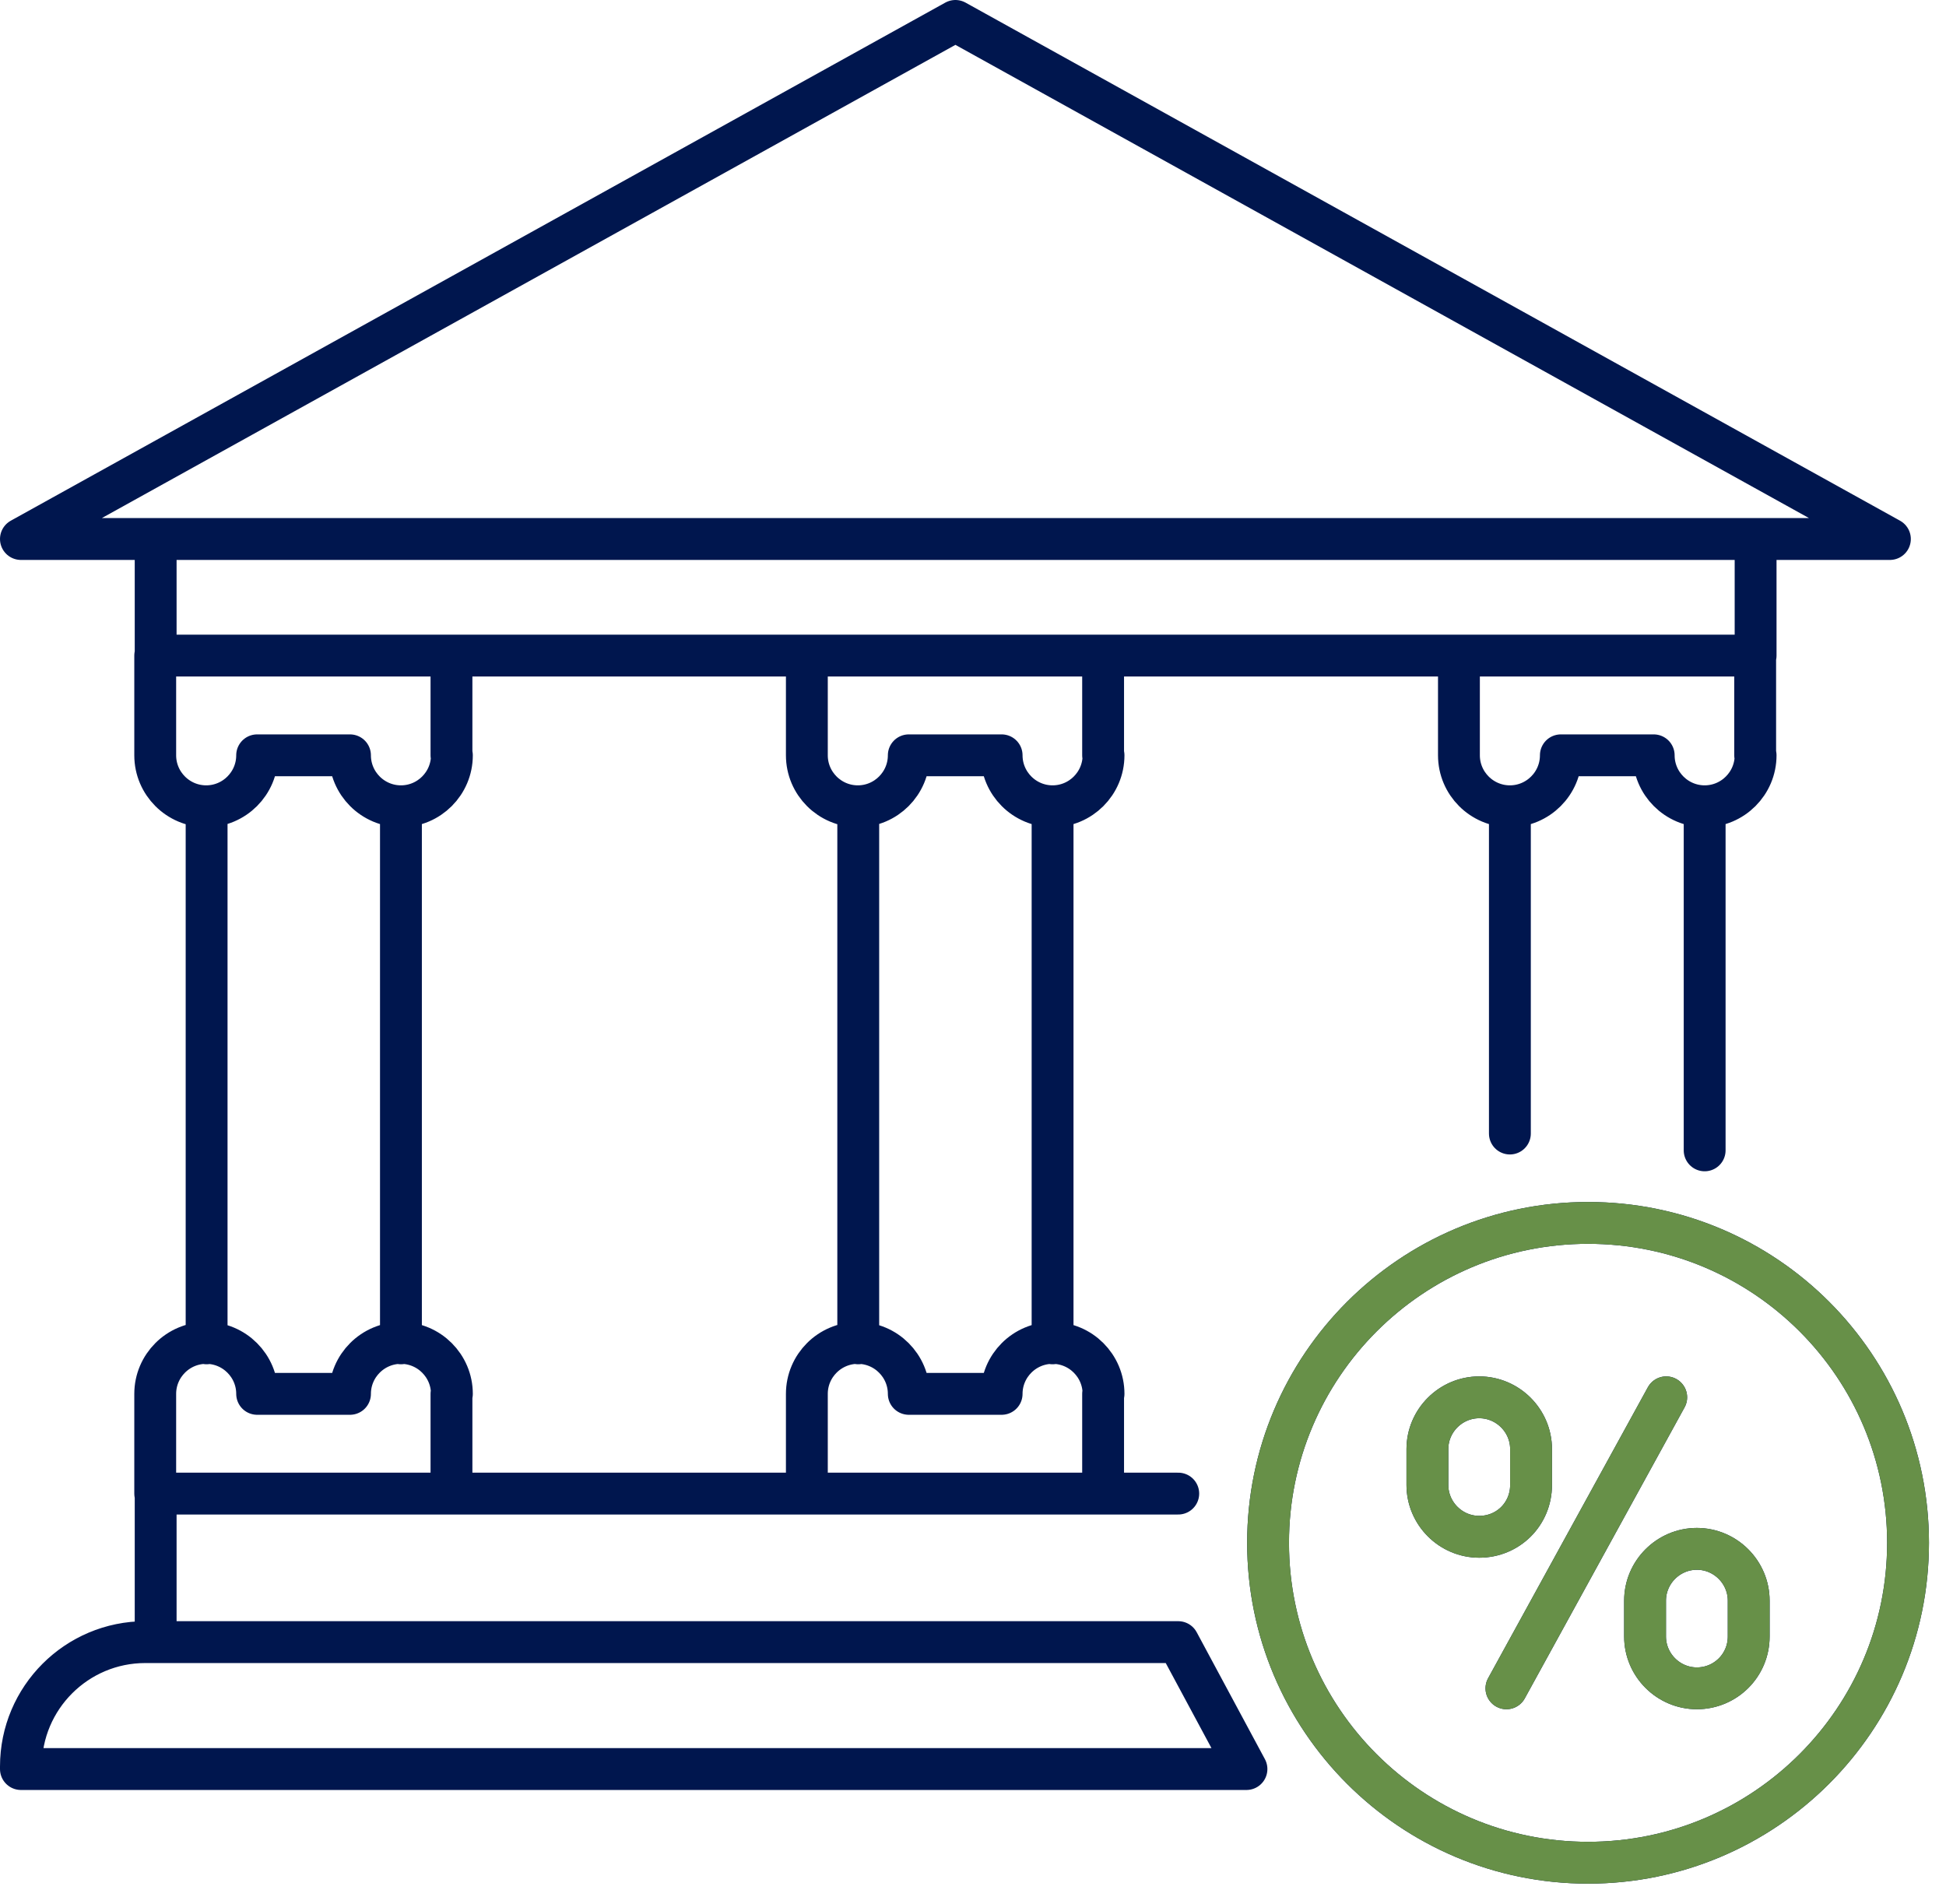
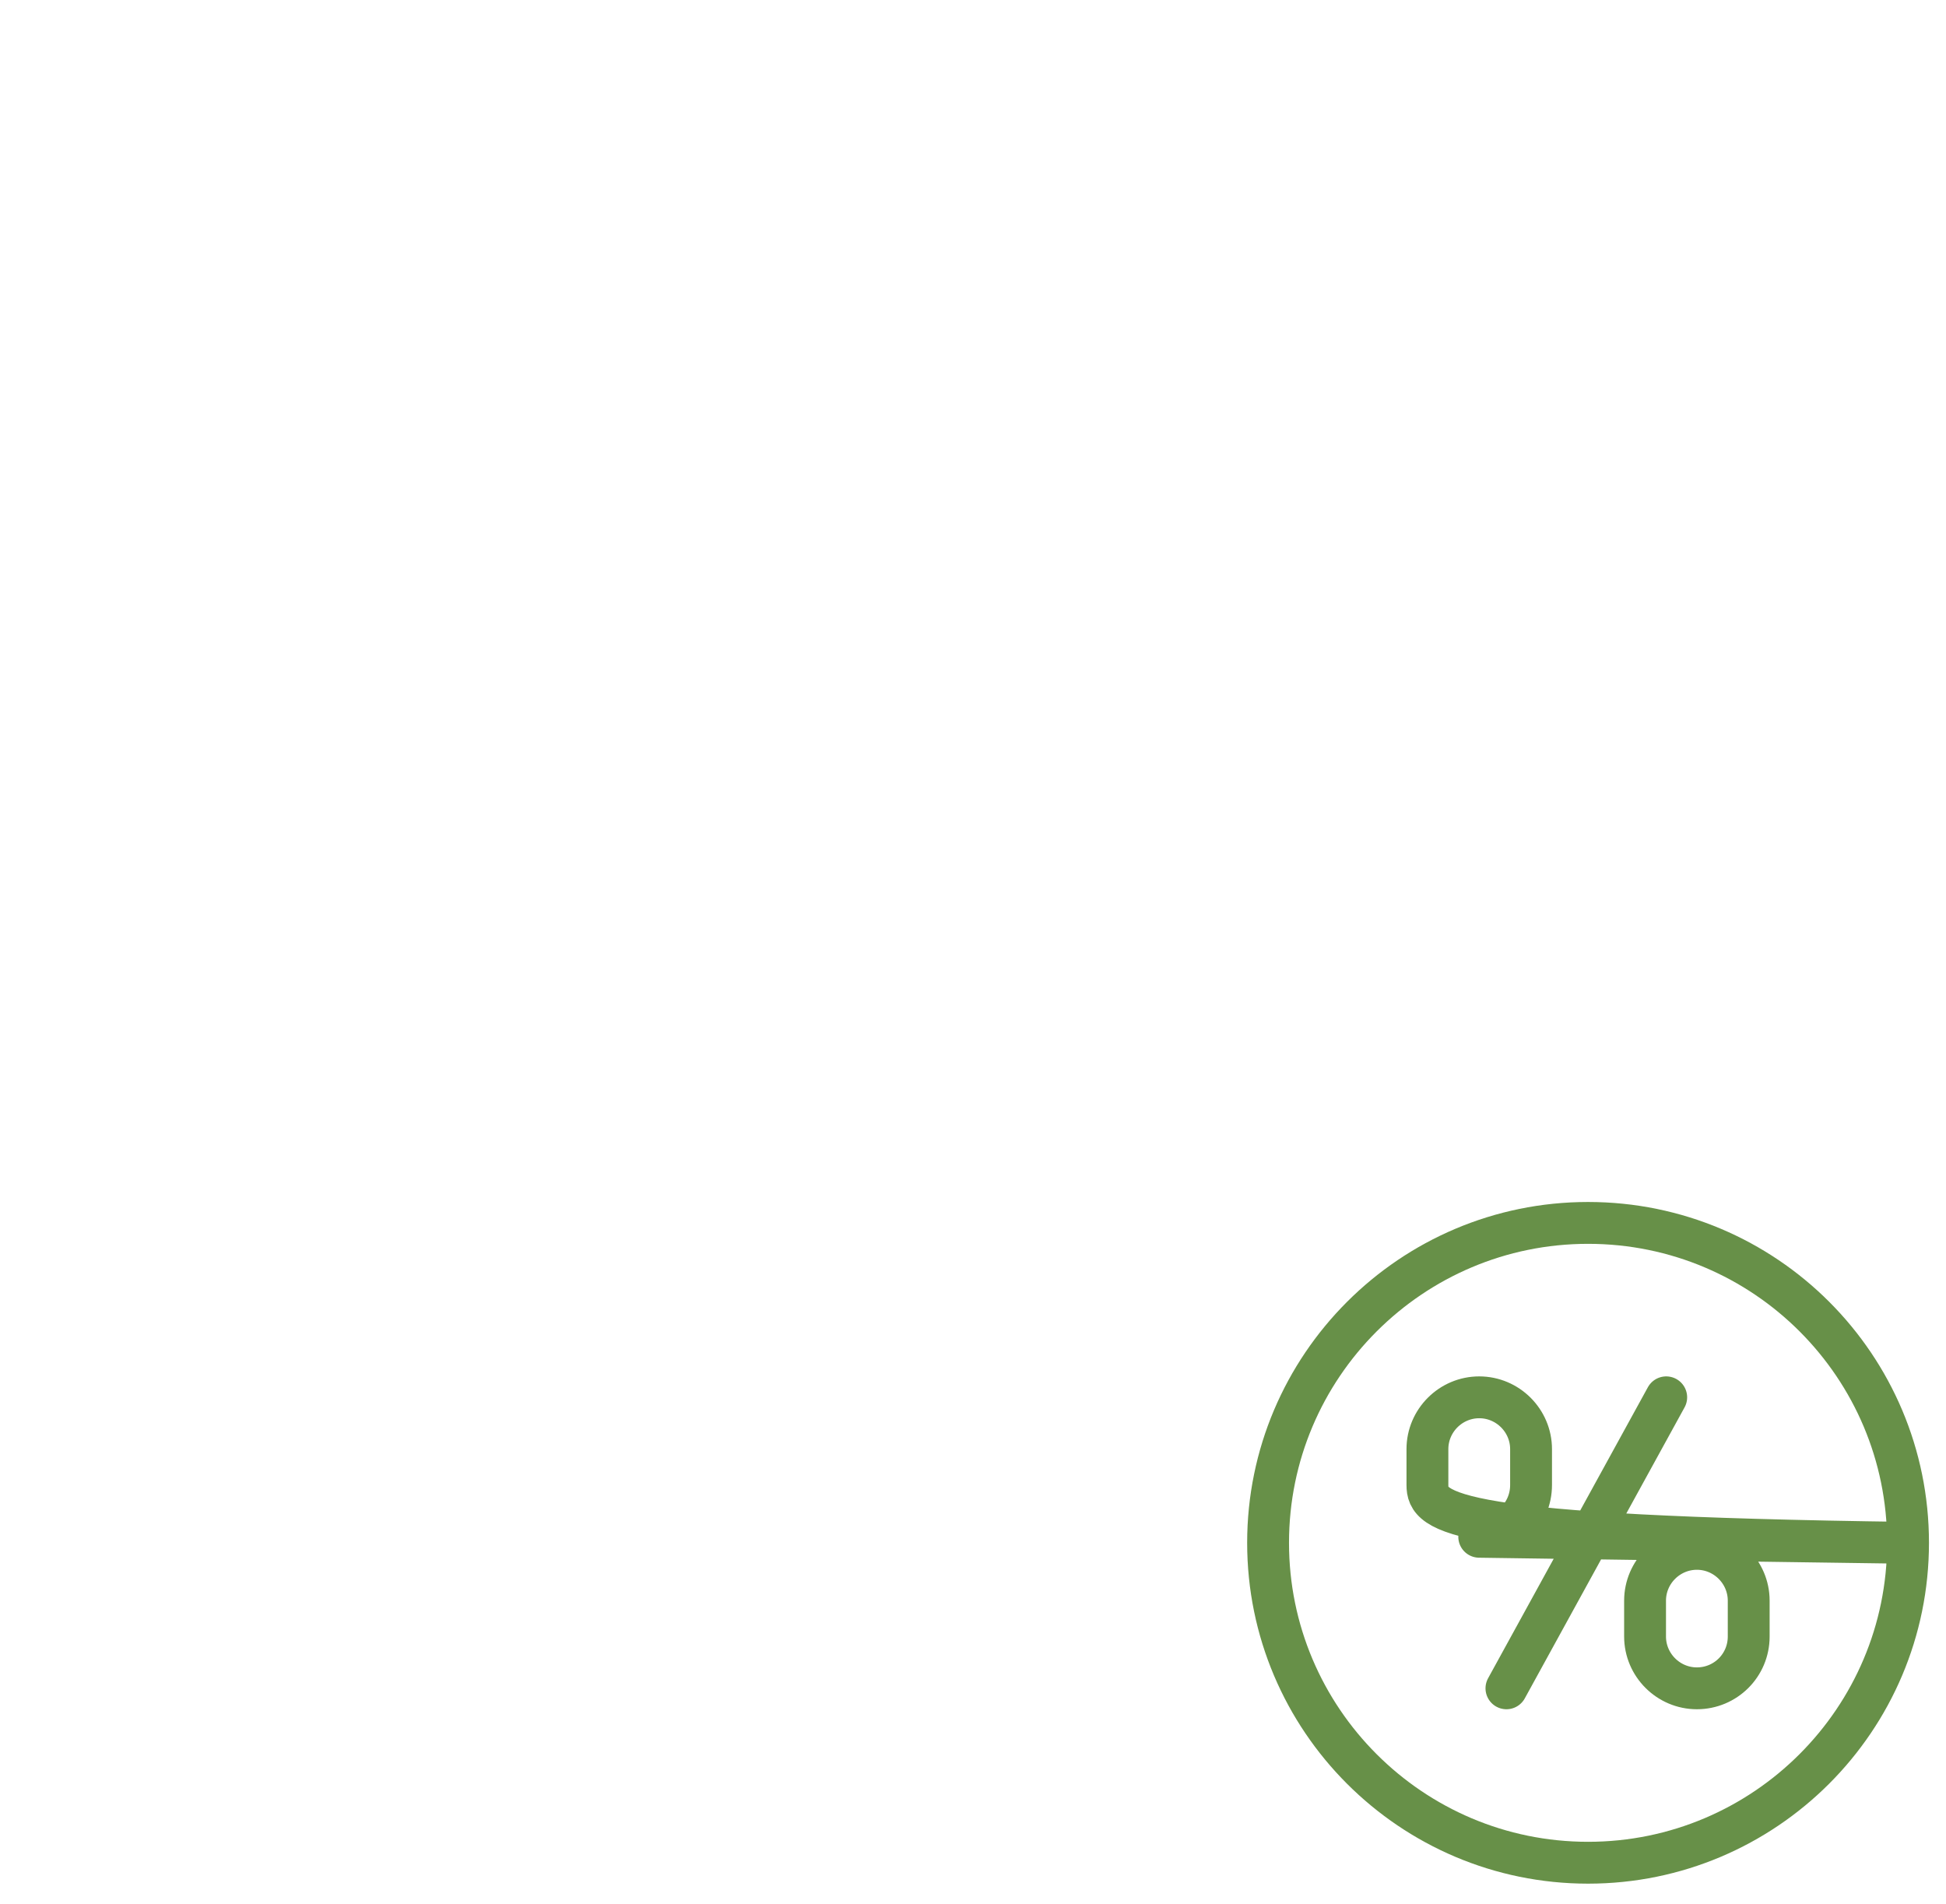
<svg xmlns="http://www.w3.org/2000/svg" width="93" height="91" viewBox="0 0 93 91" fill="none">
-   <path d="M71.993 80.684L79.629 66.777M81.466 38.531V54.975M81.466 38.531C82.807 38.531 83.901 37.438 83.901 36.096H83.88V31.33H69.723V36.096C69.723 37.438 70.817 38.531 72.158 38.531M81.466 38.531C80.124 38.531 79.031 37.438 79.031 36.096H74.594C74.594 37.438 73.5 38.531 72.158 38.531M72.158 38.531V54.171M50.303 38.531V64.198M50.303 38.531C51.645 38.531 52.738 37.438 52.738 36.096H52.718V31.33H38.56V36.096C38.56 37.438 39.654 38.531 40.996 38.531C42.337 38.531 43.431 37.438 43.431 36.096H47.868C47.868 37.438 48.962 38.531 50.303 38.531ZM41.016 38.531V64.198M19.161 38.531V64.198M19.161 38.531C20.503 38.531 21.596 37.438 21.596 36.096H21.576V31.33H7.418V36.096C7.418 37.438 8.512 38.531 9.854 38.531C11.195 38.531 12.289 37.438 12.289 36.096H16.726C16.726 37.438 17.82 38.531 19.161 38.531ZM9.874 38.531V64.198M56.309 71.378H7.439V78.476M91.186 73.731C91.186 82.169 84.335 89.019 75.894 89.019C67.453 89.019 60.601 82.169 60.601 73.731C60.601 65.292 67.453 58.442 75.894 58.442C84.355 58.442 91.186 65.292 91.186 73.731ZM70.693 73.442C69.331 73.442 68.216 72.328 68.216 70.966V69.253C68.216 67.891 69.331 66.777 70.693 66.777C72.055 66.777 73.17 67.891 73.17 69.253V70.966C73.17 72.348 72.076 73.442 70.693 73.442ZM81.094 80.684C79.732 80.684 78.618 79.57 78.618 78.208V76.495C78.618 75.134 79.732 74.019 81.094 74.019C82.457 74.019 83.571 75.134 83.571 76.495V78.208C83.571 79.59 82.457 80.684 81.094 80.684ZM59.569 84.542H1V84.418C1 81.138 3.662 78.476 6.944 78.476H56.309L59.569 84.542ZM52.738 66.612C52.738 65.271 51.645 64.178 50.303 64.178C48.962 64.178 47.868 65.271 47.868 66.612H43.431C43.431 65.271 42.337 64.178 40.996 64.178C39.654 64.178 38.56 65.271 38.56 66.612V71.378H52.718V66.612H52.738ZM21.596 66.612C21.596 65.271 20.503 64.178 19.161 64.178C17.82 64.178 16.726 65.271 16.726 66.612H12.289C12.289 65.271 11.195 64.178 9.854 64.178C8.512 64.178 7.418 65.271 7.418 66.612V71.378H21.576V66.612H21.596ZM83.901 25.759V31.33H7.439V25.759H83.901ZM45.66 1L1 25.759H90.319L45.66 1Z" stroke="#00164E" stroke-width="2" stroke-miterlimit="10" stroke-linecap="round" stroke-linejoin="round" />
-   <path d="M71.993 80.684L79.629 66.777M91.186 73.731C91.186 82.169 84.335 89.019 75.894 89.019C67.453 89.019 60.602 82.169 60.602 73.731C60.602 65.292 67.453 58.442 75.894 58.442C84.355 58.442 91.186 65.292 91.186 73.731ZM70.693 73.442C69.331 73.442 68.217 72.328 68.217 70.966V69.253C68.217 67.891 69.331 66.777 70.693 66.777C72.055 66.777 73.17 67.891 73.17 69.253V70.966C73.17 72.348 72.076 73.442 70.693 73.442ZM81.095 80.684C79.733 80.684 78.618 79.57 78.618 78.208V76.495C78.618 75.134 79.733 74.019 81.095 74.019C82.457 74.019 83.571 75.134 83.571 76.495V78.208C83.571 79.59 82.457 80.684 81.095 80.684Z" stroke="#679048" stroke-width="2" stroke-miterlimit="10" stroke-linecap="round" stroke-linejoin="round" />
+   <path d="M71.993 80.684L79.629 66.777M91.186 73.731C91.186 82.169 84.335 89.019 75.894 89.019C67.453 89.019 60.602 82.169 60.602 73.731C60.602 65.292 67.453 58.442 75.894 58.442C84.355 58.442 91.186 65.292 91.186 73.731ZC69.331 73.442 68.217 72.328 68.217 70.966V69.253C68.217 67.891 69.331 66.777 70.693 66.777C72.055 66.777 73.17 67.891 73.17 69.253V70.966C73.17 72.348 72.076 73.442 70.693 73.442ZM81.095 80.684C79.733 80.684 78.618 79.57 78.618 78.208V76.495C78.618 75.134 79.733 74.019 81.095 74.019C82.457 74.019 83.571 75.134 83.571 76.495V78.208C83.571 79.59 82.457 80.684 81.095 80.684Z" stroke="#679048" stroke-width="2" stroke-miterlimit="10" stroke-linecap="round" stroke-linejoin="round" />
</svg>